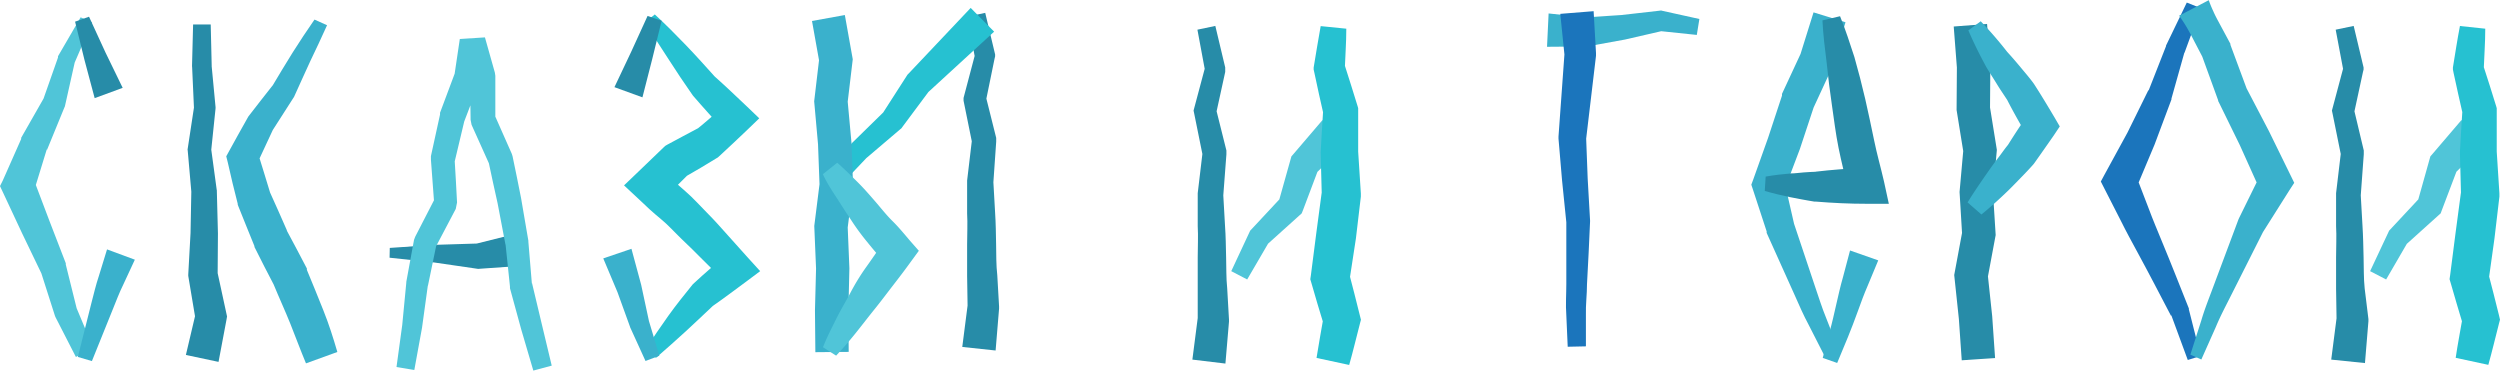
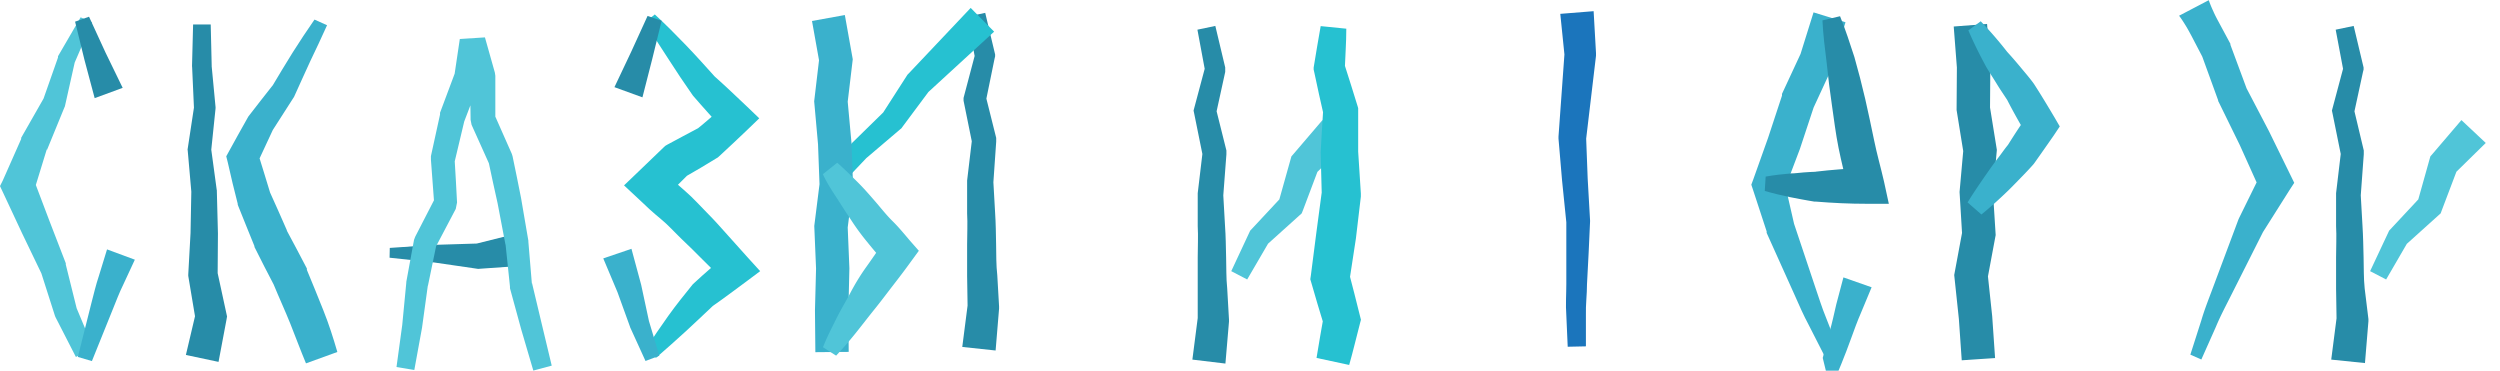
<svg xmlns="http://www.w3.org/2000/svg" viewBox="0 0 252.71 37.47">
  <defs>
    <style>.cls-1{fill:#50c5d8;}.cls-2{fill:#278ca8;}.cls-3{fill:#3ab1cc;}.cls-4{fill:#26c1d1;}.cls-5{fill:#1b75bc;}</style>
  </defs>
  <g id="Layer_2" data-name="Layer 2">
    <g id="arrows">
      <path class="cls-1" d="M11.9,27l-1.81,4.19.06-.16-1,4.47v0l-.07.16L7.33,39.93l0-.12L6,44.14l0-1.25q1.59,4.24,3.24,8.47l0,.13v0L10.36,56l-.06-.18L12.05,60l-1.79.83L8.19,56.79l0,0-.05-.13L6.73,52.25l.06.17q-2-4.1-3.9-8.22l-.3-.64L2.87,43,4.73,38.8l0-.12L7,34.7l-.07.19,1.52-4.32,0-.13,0,0,2.29-3.94Z" transform="translate(-2.59 -24.75)" />
      <polygon class="cls-2" points="9 1.69 10.66 5.3 12.4 8.88 9.57 9.92 8.54 6.06 7.59 2.19 9 1.69" />
      <path class="cls-3" d="M10.46,60.83l1.37-5.45c.24-.91.45-1.83.75-2.72l.83-2.7L16.22,51l-1.17,2.52c-.41.83-.73,1.69-1.08,2.55l-2.09,5.18Z" transform="translate(-2.59 -24.75)" />
      <path class="cls-3" d="M35.65,27.3c-.54,1.22-1.12,2.42-1.69,3.62s-1.09,2.43-1.65,3.63v0l-.08.12c-.72,1.13-1.43,2.25-2.16,3.37l.11-.18c-.54,1.17-1.08,2.34-1.63,3.5l.11-1.15c.42,1.37.85,2.73,1.26,4.1l-.08-.21c.6,1.33,1.2,2.66,1.78,4L31.55,48c.69,1.29,1.39,2.59,2.06,3.89l0,.06,0,.08c.57,1.36,1.12,2.73,1.67,4.1s1,2.79,1.41,4.2l-3.17,1.15c-.56-1.34-1.06-2.7-1.58-4s-1.15-2.66-1.7-4l.07.14c-.68-1.3-1.35-2.6-2-3.91l0-.08,0,0c-.56-1.35-1.09-2.71-1.64-4.06l-.05-.14,0-.08c-.36-1.38-.69-2.77-1-4.16l-.16-.64.28-.51c.61-1.13,1.25-2.25,1.88-3.38l.08-.14,0,0c.81-1.06,1.64-2.1,2.46-3.15l-.08.14c.69-1.15,1.37-2.3,2.08-3.43s1.46-2.25,2.22-3.35Z" transform="translate(-2.59 -24.75)" />
      <polygon class="cls-2" points="18.79 35.88 19.78 31.68 19.77 32.31 19.06 28.07 19.03 27.88 19.03 27.75 19.26 23.56 19.34 19.36 19.35 19.5 18.98 15.27 18.96 15.1 18.98 14.99 19.62 10.78 19.61 10.99 19.42 6.76 19.41 6.7 19.41 6.69 19.52 2.47 21.3 2.47 21.4 6.69 21.39 6.62 21.79 10.84 21.79 10.92 21.78 11.05 21.34 15.29 21.34 15.01 21.91 19.21 21.92 19.25 21.92 19.35 22.03 23.59 22 27.84 21.98 27.51 22.89 31.71 22.95 31.99 22.89 32.34 22.09 36.58 18.79 35.88" />
      <polygon class="cls-2" points="53.16 26.84 48.6 27.16 48.35 27.18 48.33 27.18 43.87 26.53 39.38 26.05 39.4 25.06 43.93 24.75 48.47 24.61 48.19 24.62 52.63 23.51 53.16 26.84" />
      <path class="cls-1" d="M42.67,61.85l.58-4.25.41-4.27v-.08L44.44,49l.12-.32,2.06-4-.14.65q-.18-2.22-.33-4.44l0-.36.92-4.2,0-.18,1.53-4.09-.07.26.54-3.63,2.54-.16,1,3.55.05.33,0,4.38-.11-.5,1.77,4,.08.25c.3,1.41.58,2.82.86,4.23L56,49.09l0,.1.36,4.31,0-.17,1,4.2,1,4.18-1.86.5-1.22-4.15-1.14-4.17,0-.17-.45-4.3v.09l-.8-4.21c-.31-1.39-.62-2.79-.91-4.18l.08.25-1.8-4-.1-.5-.06-4.38.05.33-1-3.54,2.54-.15-.57,3.63-.07.26-1.56,4.08.05-.17-1,4.2,0-.36c.09,1.49.18,3,.25,4.45l-.13.65L46.6,49.78l.11-.32-.87,4.21v-.08l-.59,4.29-.78,4.27Z" transform="translate(-2.59 -24.75)" />
      <path class="cls-4" d="M68.78,26.21c1.09,1,2.13,2.05,3.15,3.11s2,2.16,3,3.27l-.11-.12c.56.51,1.12,1,1.67,1.53l1.64,1.55,1.21,1.16L78,38c-.9.87-1.82,1.71-2.73,2.56l-.11.1-.2.12c-1,.62-2.08,1.26-3.14,1.86l.38-.29-2.51,2.5-.06-2.74c.77.66,1.52,1.36,2.27,2s1.45,1.44,2.17,2.16,1.4,1.49,2.07,2.24l2,2.23,1.29,1.42L78,53.23c-1.12.82-2.22,1.66-3.36,2.45l.17-.16c-1,.93-1.92,1.83-2.91,2.73s-2,1.81-3,2.67l-1-.9c.71-1.15,1.47-2.26,2.25-3.35s1.62-2.13,2.46-3.17h0l.16-.15c1-.94,2.08-1.84,3.13-2.75l-.17,2.49L73.62,51c-.7-.72-1.41-1.4-2.12-2.08s-1.36-1.42-2.13-2.05-1.49-1.29-2.22-2l-1.48-1.38,1.42-1.36,2.56-2.46.18-.17.2-.12c1.07-.59,2.15-1.14,3.22-1.72l-.3.22c1-.8,1.89-1.62,2.86-2.41l-.09,2.41L74.21,36.2c-.51-.56-1-1.13-1.5-1.7l-.1-.12h0q-1.26-1.8-2.45-3.66c-.81-1.22-1.6-2.46-2.35-3.74Z" transform="translate(-2.59 -24.75)" />
      <polygon class="cls-2" points="66.88 2.1 65.93 5.97 64.94 9.84 62.11 8.81 63.81 5.22 65.46 1.61 66.88 2.1" />
      <polygon class="cls-3" points="65.25 36.49 63.7 33.09 63.68 33.02 62.42 29.54 60.98 26.12 63.83 25.15 64.81 28.78 65.6 32.46 65.58 32.39 66.65 35.96 65.25 36.49" />
      <path class="cls-2" d="M99.86,59.82l.54-4.21v.23l-.05-3.19c0-1.06,0-2.11,0-3.17s.06-2.12,0-3.16l0-3.15V43l.5-4.21,0,.38-.86-4.24,0-.28.06-.23,1.11-4.2v.45l-.8-4.24,1.82-.38,1,4.2,0,.2-.06.25L102.24,35v-.51l1.05,4.2,0,.16,0,.22L103,43.25v-.17l.18,3.18c.07,1.06.08,2.11.1,3.17s0,2.11.12,3.15l.18,3.14v.08l0,.15-.35,4.23Z" transform="translate(-2.59 -24.75)" />
      <polygon class="cls-4" points="100.49 3.2 93.78 9.36 93.95 9.16 91.21 12.84 91.11 12.98 91.03 13.04 87.55 16 87.63 15.92 84.5 19.22 83.16 18.04 86.06 14.53 86.07 14.51 86.13 14.45 89.4 11.25 89.22 11.46 91.7 7.6 91.74 7.54 91.87 7.41 98.12 0.8 100.49 3.2" />
      <polygon class="cls-3" points="82.42 35.6 82.38 31.37 82.49 27.15 82.31 22.84 82.84 18.62 82.69 14.59 82.3 10.24 82.79 6.09 82.08 2.12 85.4 1.52 86.2 5.99 85.69 10.28 86.07 14.42 86.23 18.77 85.69 22.99 85.86 27.12 85.76 31.4 85.79 35.57 82.42 35.6" />
      <path class="cls-1" d="M85.78,59.85c.39-1,.85-1.87,1.3-2.79s1-1.82,1.47-2.71,1-1.77,1.61-2.62,1.17-1.69,1.77-2.52l.09,2.1c-.6-.69-1.2-1.39-1.77-2.1A23.32,23.32,0,0,1,88.63,47c-.51-.75-1-1.54-1.49-2.29s-1-1.54-1.37-2.35l1.45-1.16c.7.61,1.34,1.25,2,1.9s1.24,1.32,1.83,2,1.13,1.38,1.76,2,1.2,1.32,1.78,2l.88,1-.79,1.08c-.59.82-1.2,1.62-1.82,2.42S91.63,55.22,91,56s-1.25,1.59-1.89,2.39-1.31,1.57-2,2.31Z" transform="translate(-2.59 -24.75)" />
      <polygon class="cls-1" points="136.15 14.45 132.99 17.55 133.31 17 131.72 21.22 131.58 21.57 131.39 21.74 128.07 24.73 128.28 24.46 126.07 28.25 124.46 27.41 126.32 23.43 126.37 23.32 126.52 23.16 129.57 19.89 129.25 20.41 130.47 16.06 130.54 15.81 130.8 15.51 133.68 12.14 136.15 14.45" />
      <path class="cls-4" d="M138.68,27.65c0,1.42-.11,2.83-.16,4.25l0-.56c.44,1.39.89,2.78,1.31,4.17l.05.18V36c0,1.41,0,2.81,0,4.22v-.14l.27,4.22v.14l0,.19-.5,4.23L139,53.1l-.05-.78c.37,1.41.73,2.82,1.08,4.24l.13.51-.1.38c-.37,1.4-.69,2.8-1.09,4.19l-3.3-.71c.22-1.43.49-2.84.73-4.26l0,.89c-.43-1.4-.85-2.8-1.25-4.21l-.11-.37.06-.41.54-4.21.56-4.2v.32l-.11-4.22v-.14c.08-1.4.15-2.81.25-4.21l.06.5c-.33-1.42-.64-2.85-.94-4.27l-.08-.36,0-.2c.24-1.4.45-2.8.71-4.19Z" transform="translate(-2.59 -24.75)" />
      <path class="cls-2" d="M123.12,61.1l.54-4.2v.22l0-3.18c0-1.07,0-2.12,0-3.18s.06-2.11,0-3.16l0-3.15v-.17l.5-4.21,0,.39-.86-4.25-.06-.28.06-.23,1.12-4.2V32l-.79-4.25,1.81-.38,1,4.2,0,.21,0,.24-.93,4.25v-.51l1.05,4.2,0,.16v.23l-.32,4.22v-.17l.18,3.18c.08,1.06.08,2.11.11,3.17s0,2.11.11,3.15l.18,3.15v.22l-.36,4.23Z" transform="translate(-2.59 -24.75)" />
-       <polygon class="cls-3" points="156.54 1.36 160.33 1.76 160.08 1.77 163.89 1.52 167.68 1.09 167.91 1.06 168.02 1.09 171.78 1.92 171.52 3.53 167.69 3.13 168.03 3.13 164.25 4 160.44 4.69 160.4 4.7 160.19 4.7 156.38 4.73 156.54 1.36" />
      <path class="cls-5" d="M161.06,59.8l-.14-3.19c-.08-1.06,0-2.12,0-3.18,0-2.13,0-4.23,0-6.34v.13L160.49,43l-.36-4.23v-.22l.61-8.46v.28l-.43-4.22,3.37-.27.24,4.23v.28l-1,8.43V38.6l.16,4.22.24,4.21v.12c-.1,2.11-.18,4.23-.31,6.32,0,1.05-.14,2.09-.11,3.14v3.15Z" transform="translate(-2.59 -24.75)" />
      <path class="cls-3" d="M187,60.69l-1.56-3.06c-.54-1-1-2.06-1.46-3.1l-2.81-6.24h0l0-.15-1.39-4.24-.16-.48.2-.54,1.5-4.21,1.4-4.25,0-.09,0-.09,1.92-4.13-.08.21L185.91,26l3.23,1-1.35,4.36,0,.11,0,.1-1.91,4.13.07-.18-1.42,4.29L182.94,44l0-1,1,4.37-.05-.15,2.16,6.46c.37,1.07.7,2.16,1.13,3.2l1.24,3.17Z" transform="translate(-2.59 -24.75)" />
      <path class="cls-2" d="M188.59,26.39c.55,1.36,1,2.74,1.45,4.13l.57,2.1.52,2.12c.31,1.39.62,2.79.9,4.18s.68,2.77,1,4.17l.49,2.26-2.23,0c-1.71,0-3.42-.08-5.13-.22H186c-.42-.06-.84-.15-1.26-.22l-1.25-.24c-.84-.18-1.67-.37-2.51-.62l.09-1.45c.85-.15,1.71-.25,2.56-.32.42,0,.85-.07,1.27-.1s.86-.06,1.28-.07h-.12c1.71-.2,3.42-.33,5.12-.4l-1.74,2.24c-.36-1.41-.71-2.82-1-4.25s-.46-2.87-.67-4.31l-.29-2.13-.24-2.14c-.18-1.43-.36-2.86-.43-4.31Z" transform="translate(-2.59 -24.75)" />
-       <path class="cls-3" d="M186.84,60.93l.71-2.7c.25-.89.45-1.81.66-2.72s.41-1.82.67-2.72l.72-2.72,2.85,1-1.07,2.57c-.37.85-.69,1.73-1,2.59s-.65,1.75-1,2.61l-1.08,2.6Z" transform="translate(-2.59 -24.75)" />
+       <path class="cls-3" d="M186.84,60.93l.71-2.7c.25-.89.45-1.81.66-2.72l.72-2.72,2.85,1-1.07,2.57c-.37.85-.69,1.73-1,2.59s-.65,1.75-1,2.61l-1.08,2.6Z" transform="translate(-2.59 -24.75)" />
      <polygon class="cls-2" points="198.3 36.42 198.01 32.24 197.54 27.8 198.33 23.55 198.08 19.41 198.45 15.27 197.78 11.12 197.81 6.83 197.49 2.68 200.86 2.42 201.19 6.71 201.16 10.87 201.85 15.15 201.46 19.46 201.73 23.76 200.95 27.94 201.38 31.97 201.67 36.19 198.3 36.42" />
      <path class="cls-3" d="M202.81,26.9A40.33,40.33,0,0,1,205.49,30c.46.5.89,1,1.33,1.53s.85,1,1.27,1.56l.1.14c.72,1.11,1.4,2.25,2.08,3.39l.53.91-.6.9q-1,1.44-2,2.85l-.09.11v0c-.4.45-.82.89-1.24,1.32s-.84.87-1.27,1.29c-.87.84-1.77,1.66-2.72,2.43l-1.4-1.22c.62-1,1.3-2,2-3,.35-.5.7-1,1.06-1.46s.72-1,1.09-1.43l-.1.13c.63-1,1.27-2,1.94-2.93l-.07,1.8c-.66-1.15-1.32-2.3-1.92-3.48l.09.14c-.37-.57-.76-1.13-1.12-1.72s-.73-1.15-1.08-1.74c-.65-1.2-1.27-2.43-1.81-3.7Z" transform="translate(-2.59 -24.75)" />
-       <path class="cls-5" d="M225.06,25.58l-1.66,4.53,0-.06-1.31,4.66,0,.09-1.71,4.57-1.89,4.5,0-1.42,1.3,3.38c.42,1.13.89,2.24,1.35,3.36.93,2.23,1.81,4.49,2.71,6.74l0,.1h0l1.19,4.7-1.3.41-1.68-4.56,0,.12c-1.12-2.14-2.23-4.29-3.39-6.42-.58-1.07-1.16-2.13-1.7-3.22l-1.66-3.25-.36-.71.38-.71,2.31-4.23,2.13-4.32,0,.09,1.77-4.51,0-.06,2.1-4.35Z" transform="translate(-2.59 -24.75)" />
      <path class="cls-3" d="M224,60.6l1.11-3.47c.34-1.16.8-2.29,1.22-3.43l2.54-6.79.06-.13,2.2-4.47L231,43.86l-2-4.44-2.14-4.37-.05-.09,0-.07-1.65-4.54.08.19-1.12-2.15c-.19-.35-.38-.71-.59-1.05s-.43-.69-.67-1l3-1.57a12,12,0,0,0,.46,1.12c.16.37.35.73.54,1.08L228,29.09l.05.09,0,.1,1.68,4.53-.07-.17L231.94,38l2.16,4.41.4.82L234,44l-2.66,4.21.06-.12-3.25,6.45c-.54,1.08-1.11,2.14-1.57,3.25l-1.47,3.3Z" transform="translate(-2.59 -24.75)" />
      <polygon class="cls-1" points="251.27 14.45 248.11 17.55 248.44 17 246.84 21.22 246.71 21.57 246.52 21.74 243.2 24.73 243.4 24.46 241.2 28.25 239.58 27.41 241.45 23.43 241.5 23.32 241.65 23.16 244.7 19.89 244.38 20.41 245.6 16.06 245.67 15.81 245.93 15.51 248.81 12.14 251.27 14.45" />
-       <path class="cls-4" d="M253.81,27.65c0,1.42-.11,2.83-.16,4.25l-.05-.56q.68,2.08,1.32,4.17l.05.18V36c0,1.41,0,2.81,0,4.22v-.14l.27,4.22v.14l0,.19-.5,4.23-.59,4.23-.05-.78c.37,1.41.73,2.82,1.08,4.24l.12.51-.1.38c-.36,1.4-.69,2.8-1.08,4.19l-3.3-.71c.21-1.43.49-2.84.73-4.26l0,.89c-.42-1.4-.84-2.8-1.24-4.21l-.11-.37.06-.41.54-4.21.56-4.2v.32l-.11-4.22v-.14c.08-1.4.15-2.81.25-4.21l.06.5c-.33-1.42-.64-2.85-.95-4.27l-.07-.36,0-.2c.23-1.4.44-2.8.71-4.19Z" transform="translate(-2.59 -24.75)" />
      <path class="cls-2" d="M238.24,61.1l.54-4.2v.22l-.05-3.18c0-1.07,0-2.12,0-3.18s.06-2.11,0-3.16l0-3.15v-.17l.5-4.21,0,.39-.86-4.25-.06-.28.06-.23,1.12-4.2V32l-.8-4.25,1.82-.38,1,4.2,0,.21-.06.24-.92,4.25v-.51l1,4.2,0,.16,0,.23-.31,4.22v-.17l.18,3.18c.07,1.06.08,2.11.11,3.17s0,2.11.11,3.15L242,57v.07l0,.15-.35,4.23Z" transform="translate(-2.59 -24.75)" />
    </g>
  </g>
</svg>